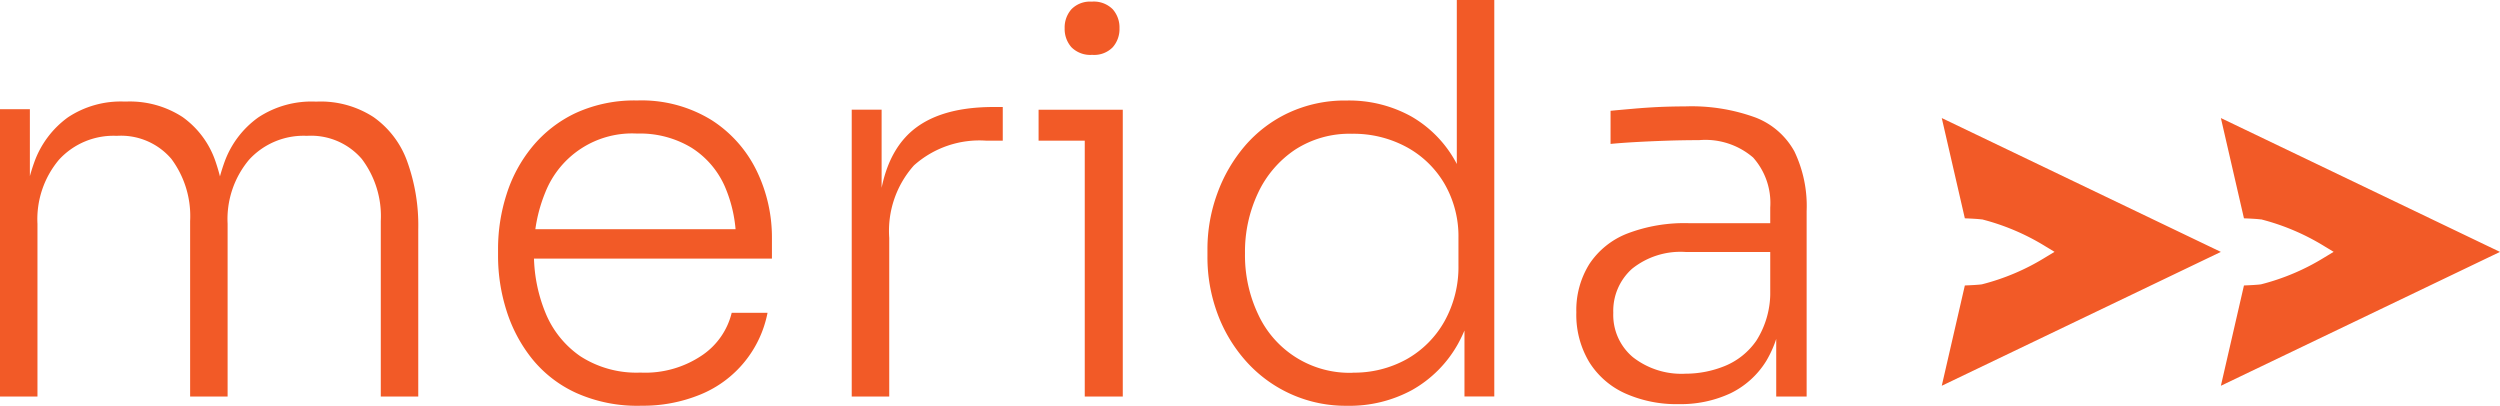
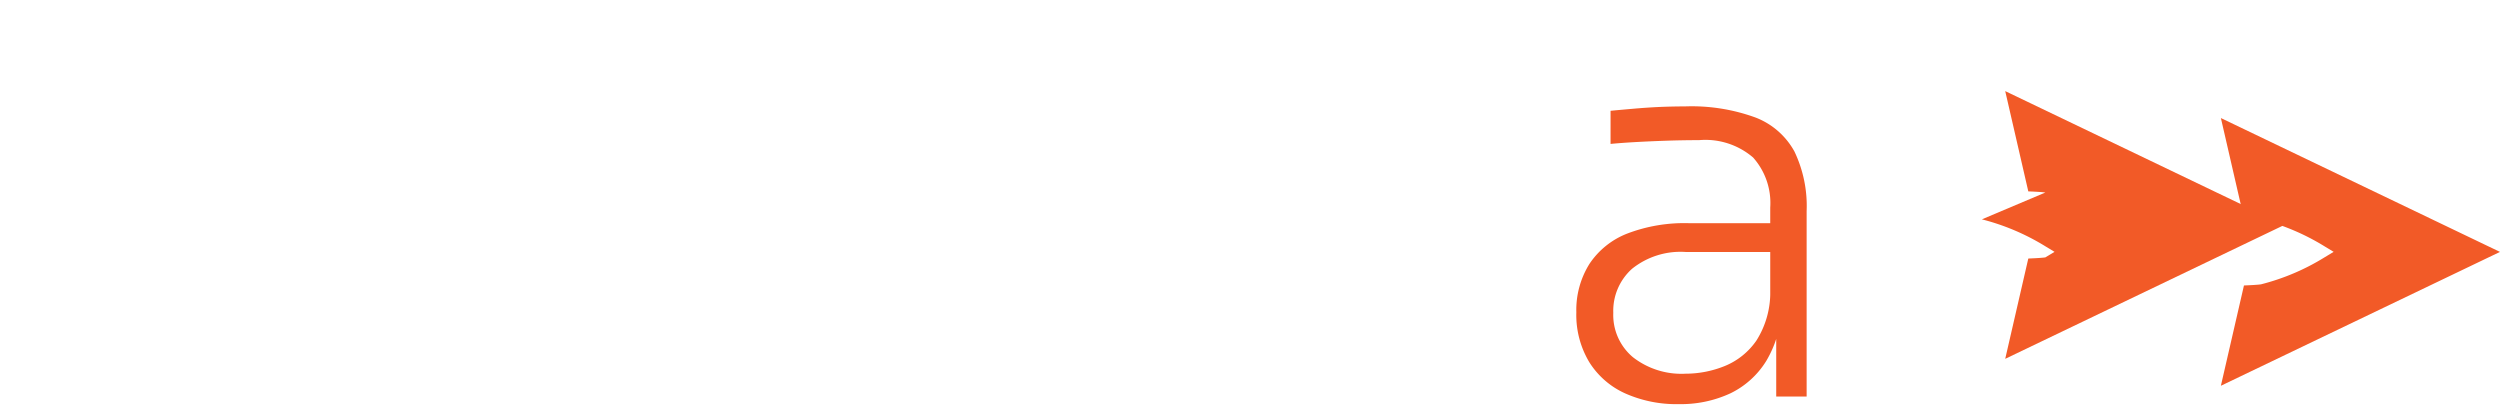
<svg xmlns="http://www.w3.org/2000/svg" width="147.545" height="23.95" viewBox="0 0 147.545 23.95">
  <defs>
    <clipPath id="clip-path">
      <rect id="Rectangle_10805" data-name="Rectangle 10805" width="147.545" height="23.95" fill="#f25a27" />
    </clipPath>
  </defs>
  <g id="Group_7753" data-name="Group 7753" clip-path="url(#clip-path)">
-     <path id="Path_3856" data-name="Path 3856" d="M0,26.923V9.965H1.763v7.086H1.379a10.949,10.949,0,0,1,.657-3.991,5.6,5.6,0,0,1,1.971-2.612,5.639,5.639,0,0,1,3.335-.933h.1a5.708,5.708,0,0,1,3.334.914,5.306,5.306,0,0,1,1.94,2.612,11.608,11.608,0,0,1,.624,4.011H12.6a10.963,10.963,0,0,1,.658-3.991,5.553,5.553,0,0,1,1.988-2.612,5.713,5.713,0,0,1,3.347-.933h.132a5.725,5.725,0,0,1,3.318.914,5.446,5.446,0,0,1,1.987,2.612,11.1,11.1,0,0,1,.655,4.011v9.872H22.473V16.568A5.6,5.6,0,0,0,21.351,12.9a3.953,3.953,0,0,0-3.238-1.362A4.358,4.358,0,0,0,14.7,12.947a5.448,5.448,0,0,0-1.267,3.783V26.923H11.221V16.568A5.657,5.657,0,0,0,10.115,12.9a3.907,3.907,0,0,0-3.222-1.362,4.358,4.358,0,0,0-3.415,1.413,5.451,5.451,0,0,0-1.267,3.783V26.923Z" transform="translate(0 -3.521)" fill="#f25a27" />
-     <path id="Path_3857" data-name="Path 3857" d="M55.077,27.43a8.821,8.821,0,0,1-3.783-.754,7.175,7.175,0,0,1-2.613-2.02,8.717,8.717,0,0,1-1.506-2.837,10.644,10.644,0,0,1-.5-3.239v-.417a10.544,10.544,0,0,1,.5-3.205A8.387,8.387,0,0,1,48.7,12.138a7.411,7.411,0,0,1,2.565-1.988,8.307,8.307,0,0,1,3.623-.737,7.856,7.856,0,0,1,4.408,1.17A7.361,7.361,0,0,1,61.955,13.6a8.985,8.985,0,0,1,.884,3.927v1.219H47.7V17.011H61.326l-.606.834a8.076,8.076,0,0,0-.658-3.35A5.158,5.158,0,0,0,58.09,12.2a5.865,5.865,0,0,0-3.206-.834,5.508,5.508,0,0,0-5.417,3.462,8.953,8.953,0,0,0-.674,3.559,9.127,9.127,0,0,0,.674,3.542,5.733,5.733,0,0,0,2.068,2.581,6.1,6.1,0,0,0,3.543.962,5.982,5.982,0,0,0,3.671-1.042,4.231,4.231,0,0,0,1.715-2.485h2.115a6.563,6.563,0,0,1-3.927,4.808,8.917,8.917,0,0,1-3.575.674" transform="translate(-17.281 -3.483)" fill="#f25a27" />
-     <path id="Path_3858" data-name="Path 3858" d="M79.814,27.115V10.187h1.764v7.086h-.225q0-3.687,1.636-5.465t5.194-1.78h.545v1.988h-.962a5.8,5.8,0,0,0-4.279,1.458,5.8,5.8,0,0,0-1.459,4.279v9.363Z" transform="translate(-29.547 -3.713)" fill="#f25a27" />
-     <path id="Path_3859" data-name="Path 3859" d="M97.325,6.529h4.969V8.354H97.325ZM100.5,3.29a1.571,1.571,0,0,1-1.236-.448,1.622,1.622,0,0,1-.4-1.12A1.62,1.62,0,0,1,99.264.6a1.533,1.533,0,0,1,1.2-.449A1.574,1.574,0,0,1,101.7.6a1.624,1.624,0,0,1,.4,1.122,1.623,1.623,0,0,1-.4,1.122,1.532,1.532,0,0,1-1.2.448M100.05,6.53h2.244V23.456H100.05Z" transform="translate(-36.03 -0.054)" fill="#f25a27" />
-     <path id="Path_3860" data-name="Path 3860" d="M121.427,23.948a7.869,7.869,0,0,1-6-2.632,8.749,8.749,0,0,1-1.683-2.805,9.581,9.581,0,0,1-.593-3.378v-.418a9.54,9.54,0,0,1,.578-3.286,9.059,9.059,0,0,1,1.635-2.821,7.681,7.681,0,0,1,2.581-1.954,7.868,7.868,0,0,1,3.415-.721,7.574,7.574,0,0,1,3.831.945,6.911,6.911,0,0,1,2.629,2.709,9.111,9.111,0,0,1,1.042,4.232l-.994-1.988V0h2.212V23.4H128.32V15.9h.734a9.122,9.122,0,0,1-1.106,4.376,7.069,7.069,0,0,1-2.722,2.743,7.727,7.727,0,0,1-3.8.93m.288-1.956a6.383,6.383,0,0,0,3.206-.8,5.846,5.846,0,0,0,2.228-2.245,6.578,6.578,0,0,0,.817-3.3v-1.6a6.2,6.2,0,0,0-.817-3.19,5.8,5.8,0,0,0-2.244-2.178,6.57,6.57,0,0,0-3.222-.785,5.9,5.9,0,0,0-3.368.945,6.267,6.267,0,0,0-2.178,2.549,8.12,8.12,0,0,0-.769,3.558,8.128,8.128,0,0,0,.785,3.623,5.933,5.933,0,0,0,5.562,3.43" transform="translate(-41.89 0)" fill="#f25a27" />
    <path id="Path_3861" data-name="Path 3861" d="M153.744,27.54a7.409,7.409,0,0,1-3.126-.625,4.841,4.841,0,0,1-2.132-1.843,5.409,5.409,0,0,1-.77-2.949,5.128,5.128,0,0,1,.77-2.853,4.742,4.742,0,0,1,2.244-1.8,9.425,9.425,0,0,1,3.592-.61h5.033v1.7h-5.194a4.569,4.569,0,0,0-3.158.993,3.328,3.328,0,0,0-1.106,2.6,3.249,3.249,0,0,0,1.154,2.613,4.651,4.651,0,0,0,3.109.978,6.168,6.168,0,0,0,2.308-.45,4.186,4.186,0,0,0,1.876-1.506,5.281,5.281,0,0,0,.817-2.917l.674.93a6.528,6.528,0,0,1-.9,3.174,5.088,5.088,0,0,1-2.116,1.923,6.943,6.943,0,0,1-3.077.641m5.771-.448V22.026h-.353V15.935a4.031,4.031,0,0,0-1.01-2.949,4.323,4.323,0,0,0-3.19-1.026q-.93,0-1.891.032t-1.826.08q-.865.048-1.507.111V10.228q.674-.064,1.413-.128t1.506-.1q.77-.031,1.472-.031a10.982,10.982,0,0,1,4.167.657,4.432,4.432,0,0,1,2.292,2,7.46,7.46,0,0,1,.722,3.526V27.091Z" transform="translate(-54.684 -3.689)" fill="#f25a27" />
    <path id="Path_3862" data-name="Path 3862" d="M210.486,17.037a13.5,13.5,0,0,1,3.745,1.59l.542.328-.542.328a13.376,13.376,0,0,1-3.745,1.59c-.183.026-.548.049-1.006.067l-1.362,5.919,16.472-7.9-16.472-7.9,1.362,5.918c.458.018.824.04,1.006.067" transform="translate(-77.046 -4.092)" fill="#f25a27" />
-     <path id="Path_3863" data-name="Path 3863" d="M184.331,17.037a13.5,13.5,0,0,1,3.745,1.59l.542.328-.542.328a13.377,13.377,0,0,1-3.745,1.59c-.183.026-.548.049-1.006.067l-1.362,5.919,16.472-7.9-16.472-7.9,1.362,5.918c.458.018.824.04,1.006.067" transform="translate(-67.364 -4.092)" fill="#f25a27" />
+     <path id="Path_3863" data-name="Path 3863" d="M184.331,17.037a13.5,13.5,0,0,1,3.745,1.59l.542.328-.542.328c-.183.026-.548.049-1.006.067l-1.362,5.919,16.472-7.9-16.472-7.9,1.362,5.918c.458.018.824.04,1.006.067" transform="translate(-67.364 -4.092)" fill="#f25a27" />
  </g>
</svg>